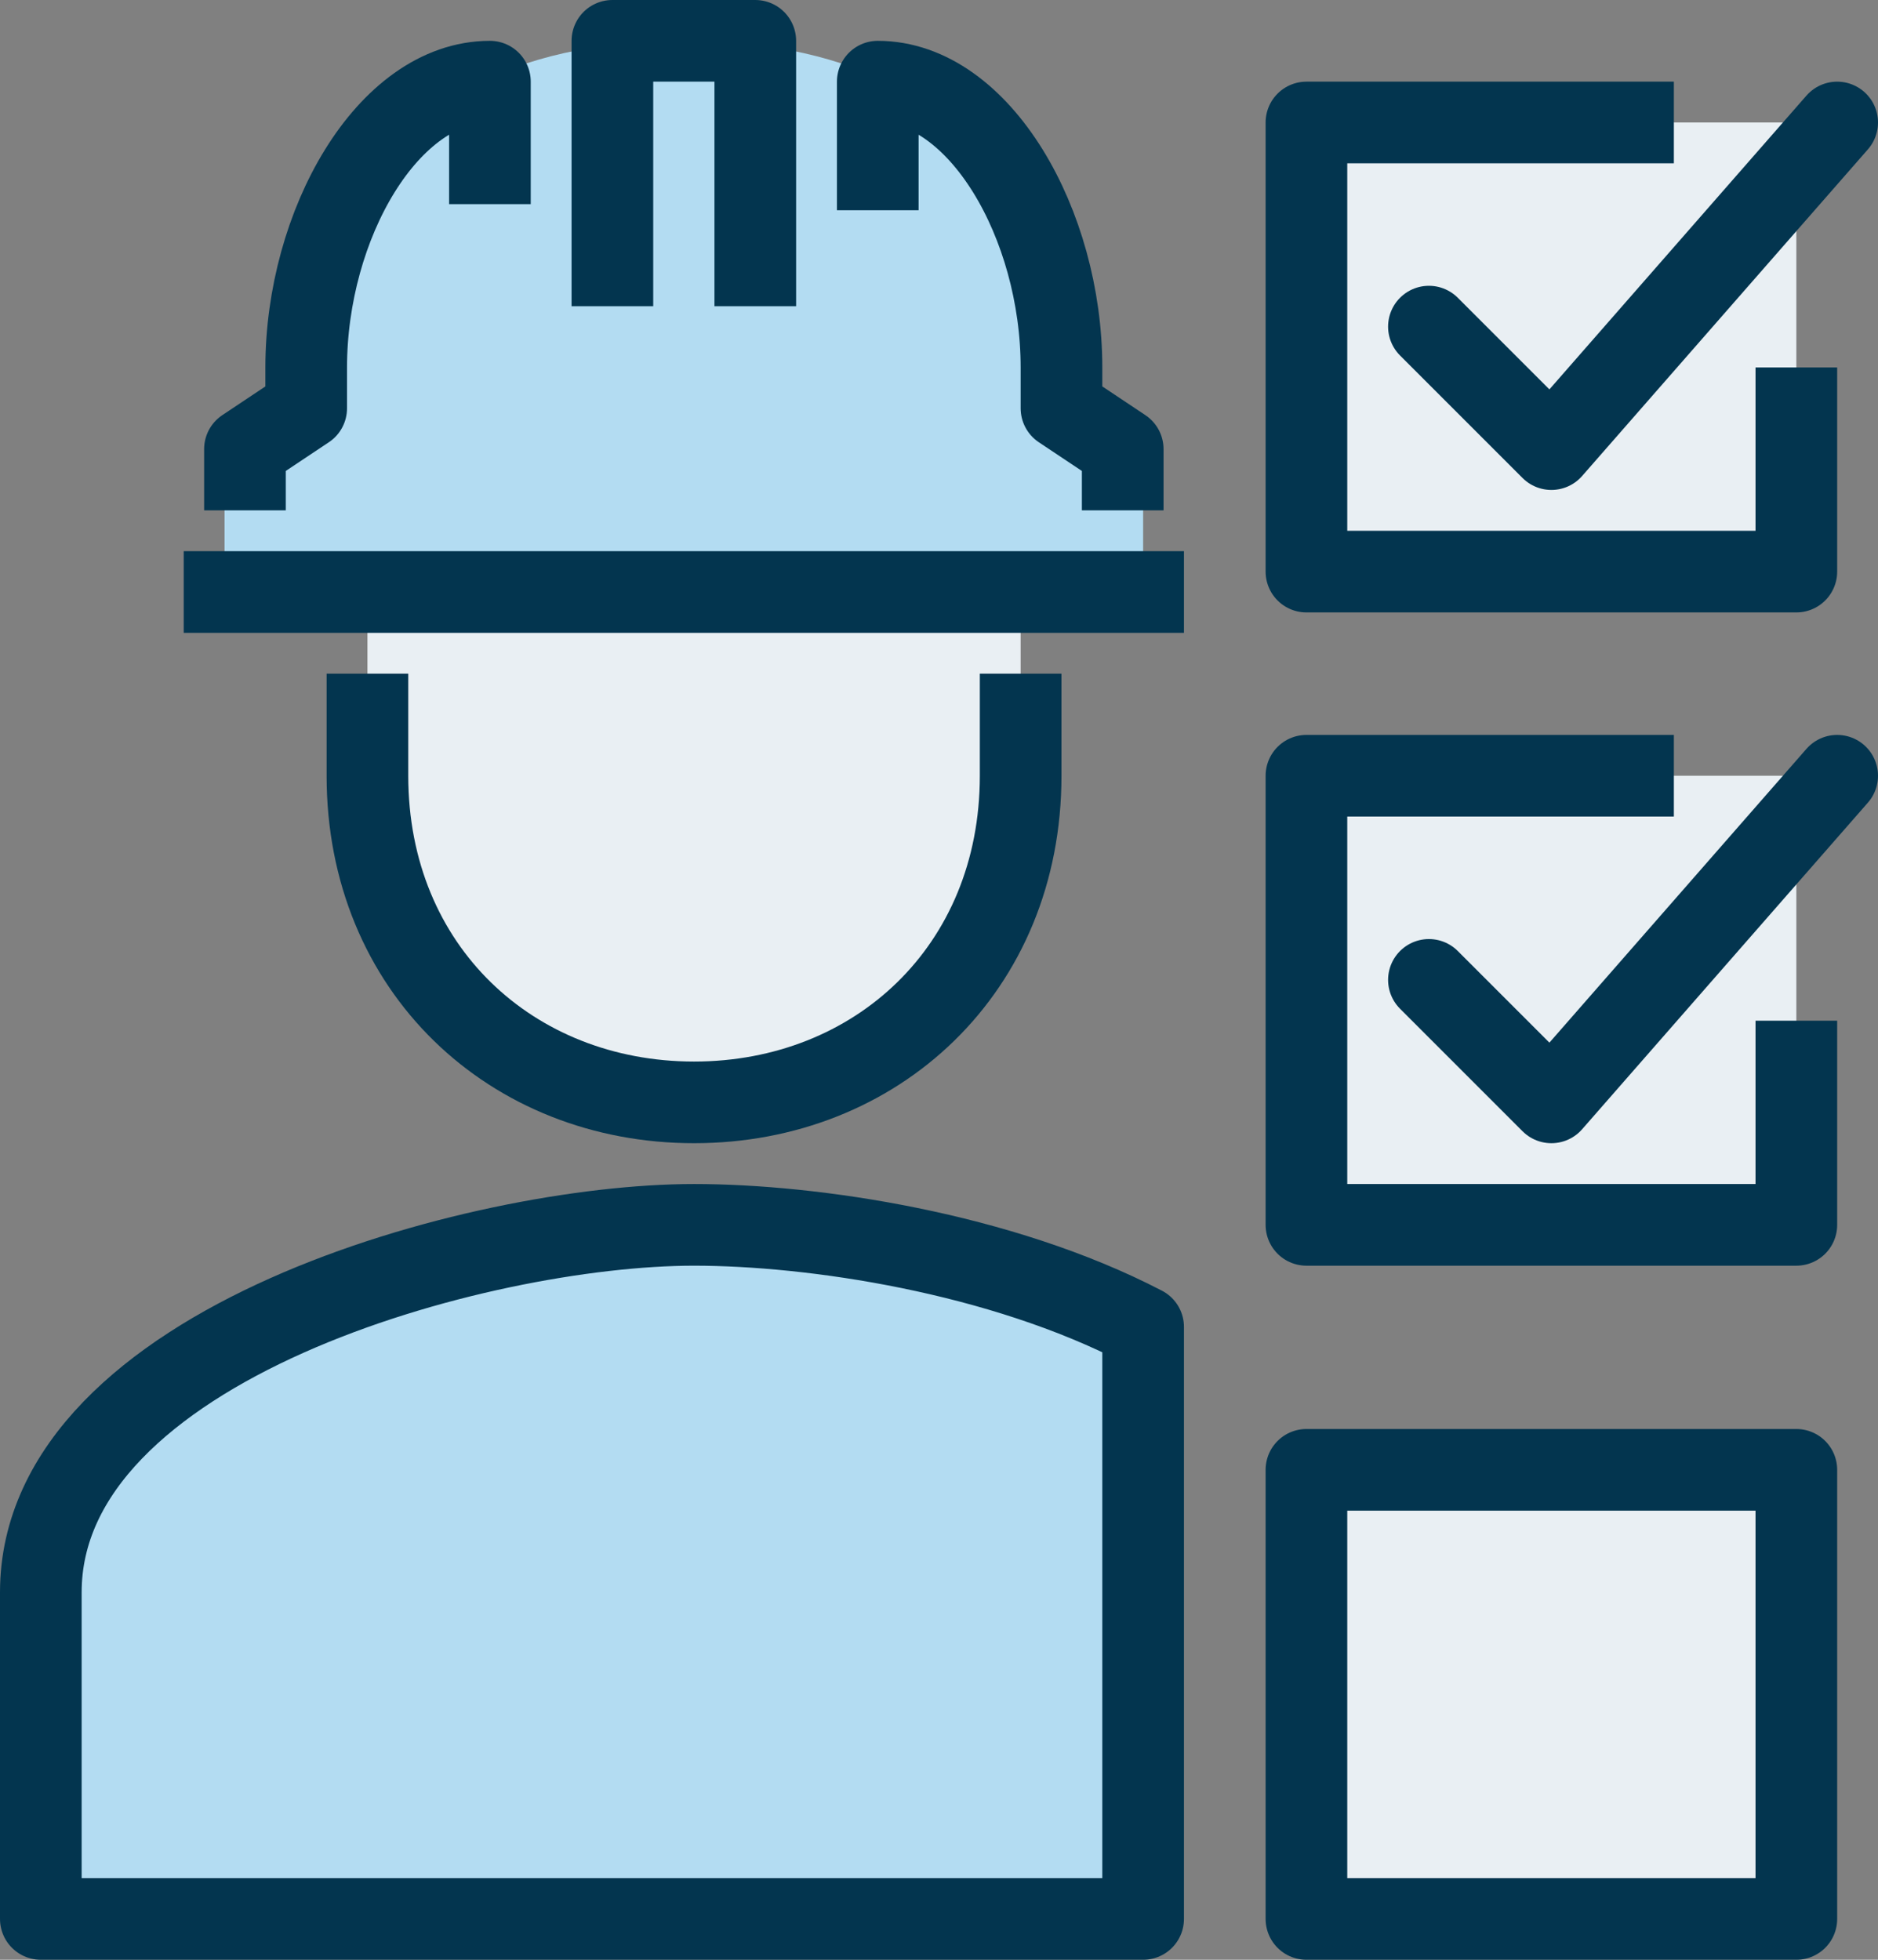
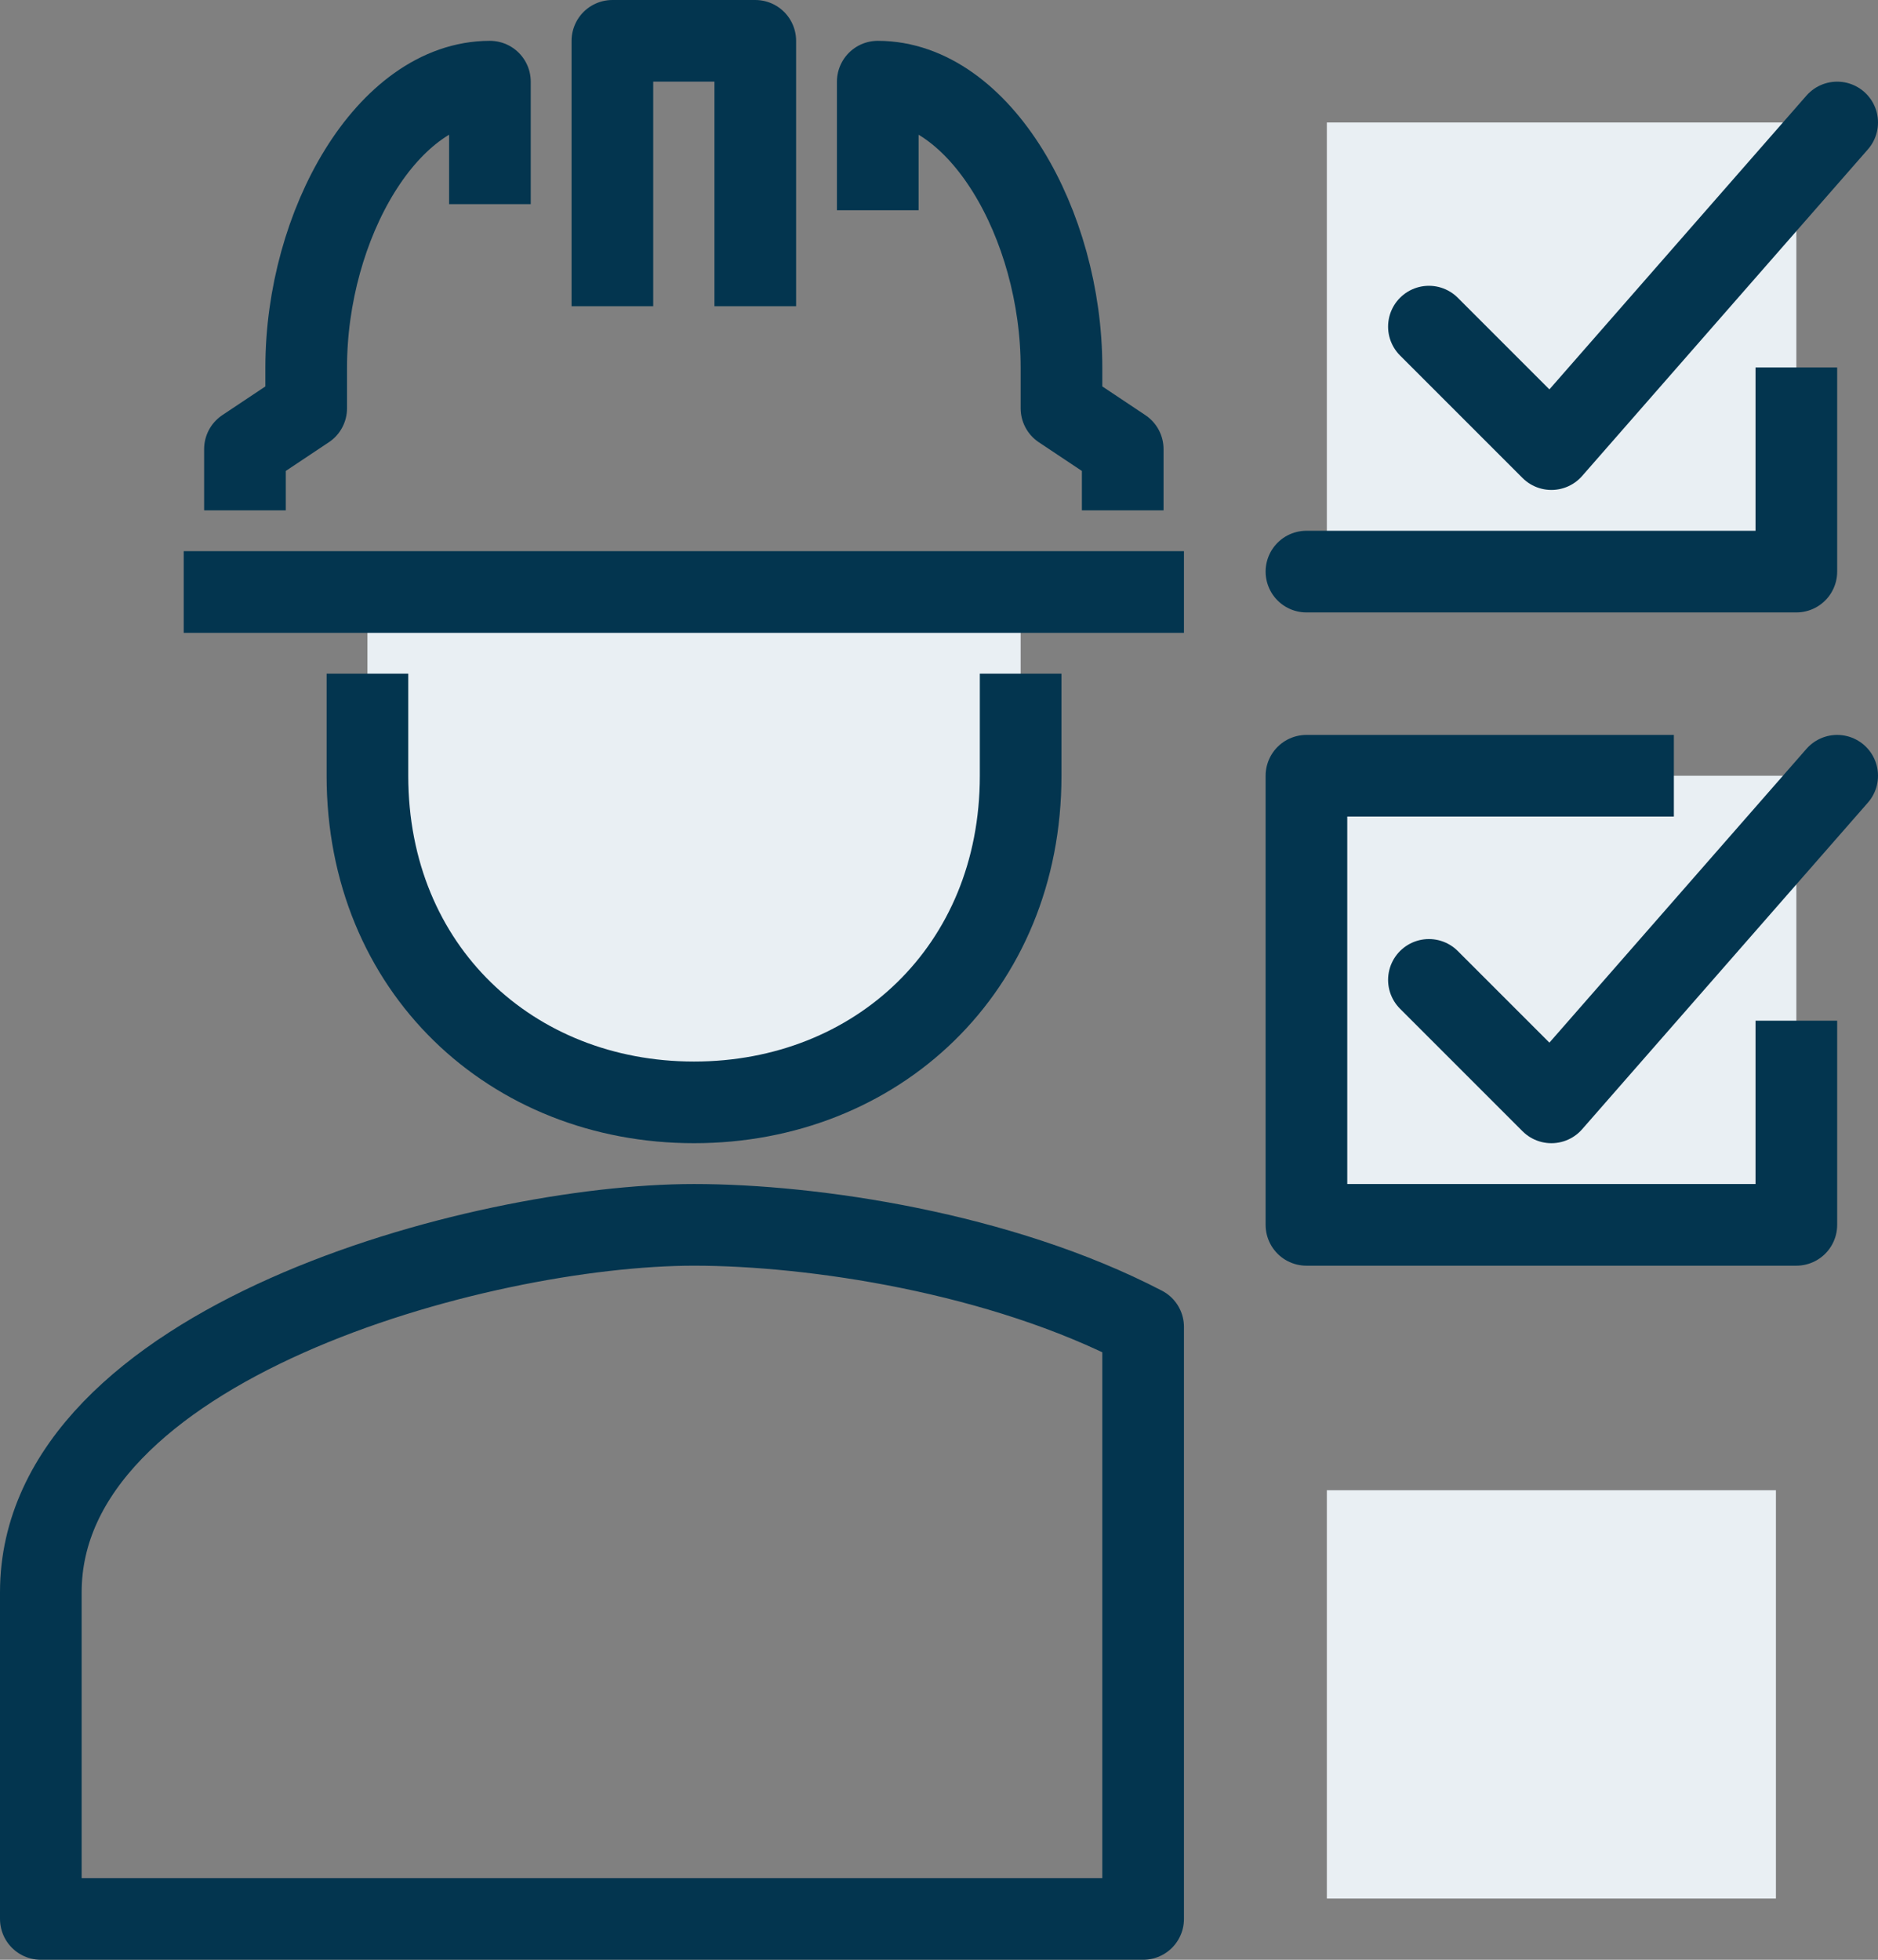
<svg xmlns="http://www.w3.org/2000/svg" viewBox="0 0 92 96">
  <rect x="0" y="0" width="92" height="96" fill="#808080" stroke="none" />
  <path d="m65 73h22v20h-22z" fill="#e9eff3" />
  <path d="m65 38h23v21h-23z" fill="#e9eff3" />
  <path d="m65 6h23v21h-23z" fill="#e9eff3" />
  <path d="m18 39s2 15 16 15 16-15 16-15v-10h-32z" fill="#e9eff3" />
-   <path d="m51.45 19.15v-3.15s-.19-14-17.95-14-17.95 14-17.95 14v3.2l-4.55 3v5.8h45v-5.85z" fill="#b3dcf2" />
-   <path d="m2 74v19h54v-28s-12.3-5-21.65-5c-19.35 0-32.35 14-32.35 14z" fill="#b3dcf2" />
  <g fill="none" stroke="#03354f" stroke-linejoin="round" stroke-width="4">
    <path d="m88 50v10h-24v-22h18" />
-     <path d="m64 72h24v22h-24z" />
    <path d="m70 48 6 6 14-16" stroke-linecap="round" />
-     <path d="m88 18v10h-24v-22h18" />
+     <path d="m88 18v10h-24h18" />
    <path d="m70 16 6 6 14-16" stroke-linecap="round" />
    <path d="m18 33v5c0 9.47 7.07 16 16 16s16-6.53 16-16v-5" />
    <path d="m56 65c-7-3.64-16.18-5-22-5-10.53 0-32 5.84-32 18v16h54z" />
    <path d="m30 15v-13h7v13" />
    <path d="m58 29h-49" />
    <path d="m24 10v-6c-5 0-9 7-9 14v2l-3 2v3" />
    <path d="m43 10.3v-6.3c5 0 9 7 9 14v2l3 2v3" />
  </g>
</svg>